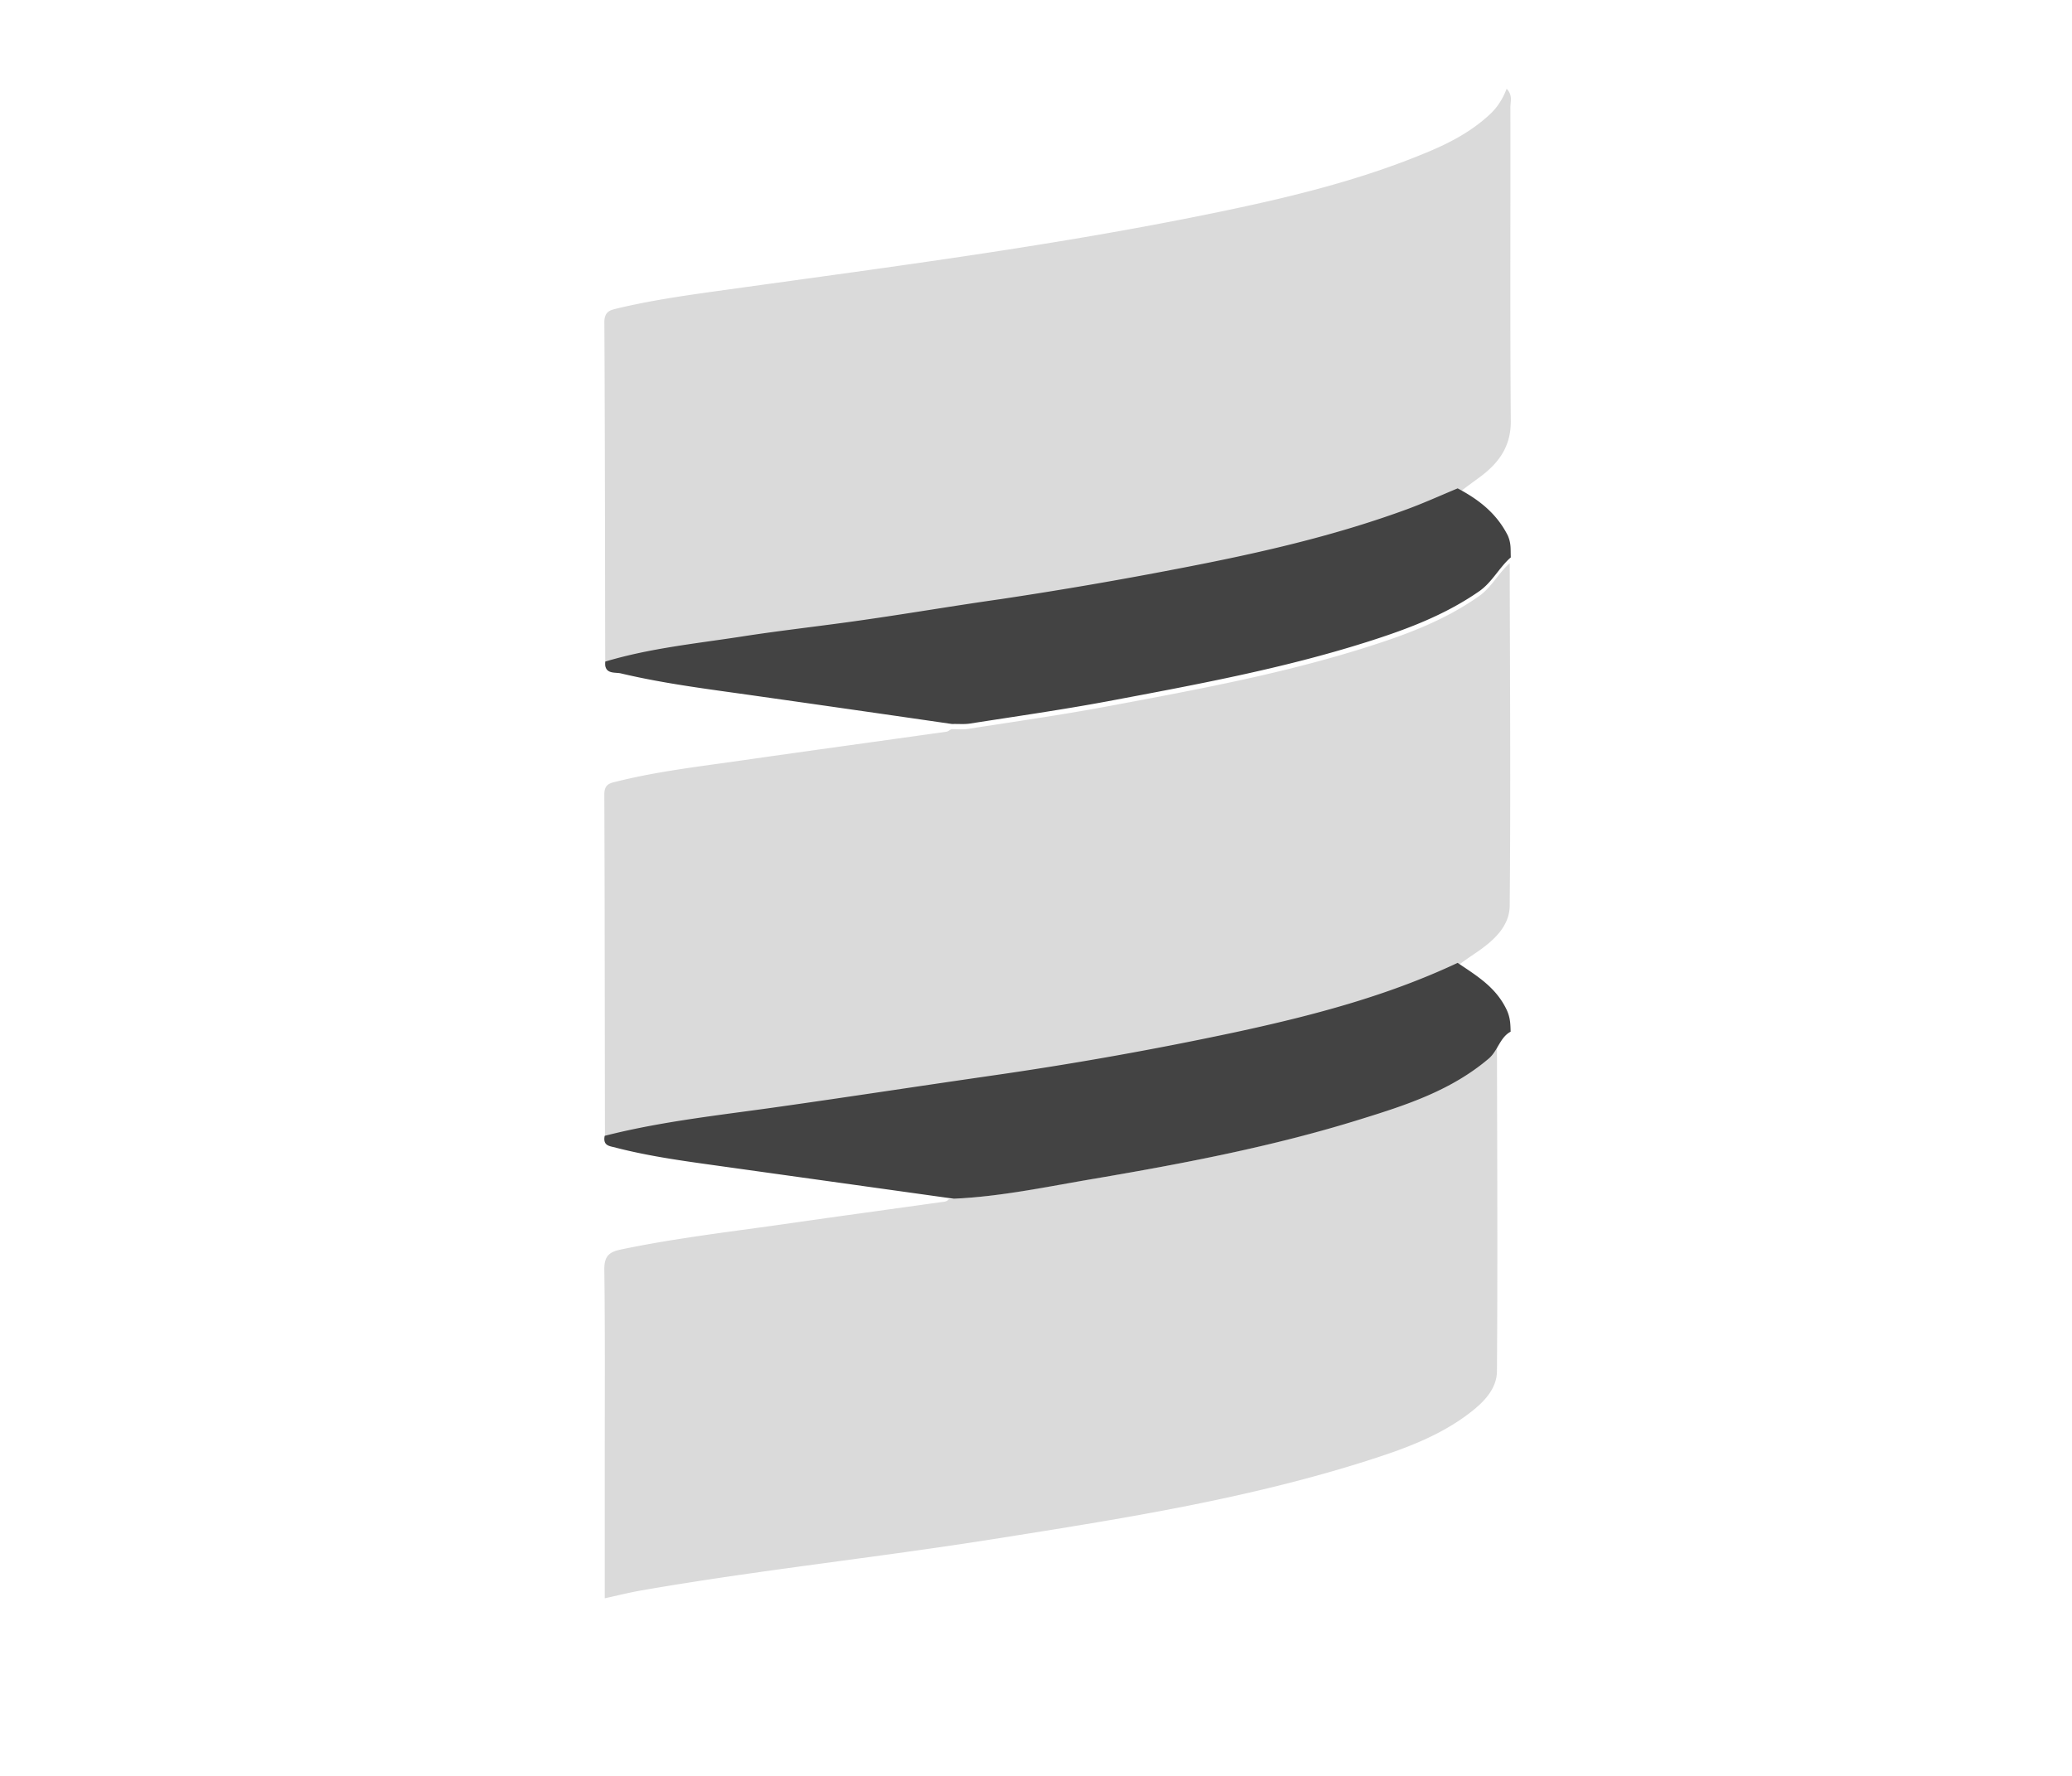
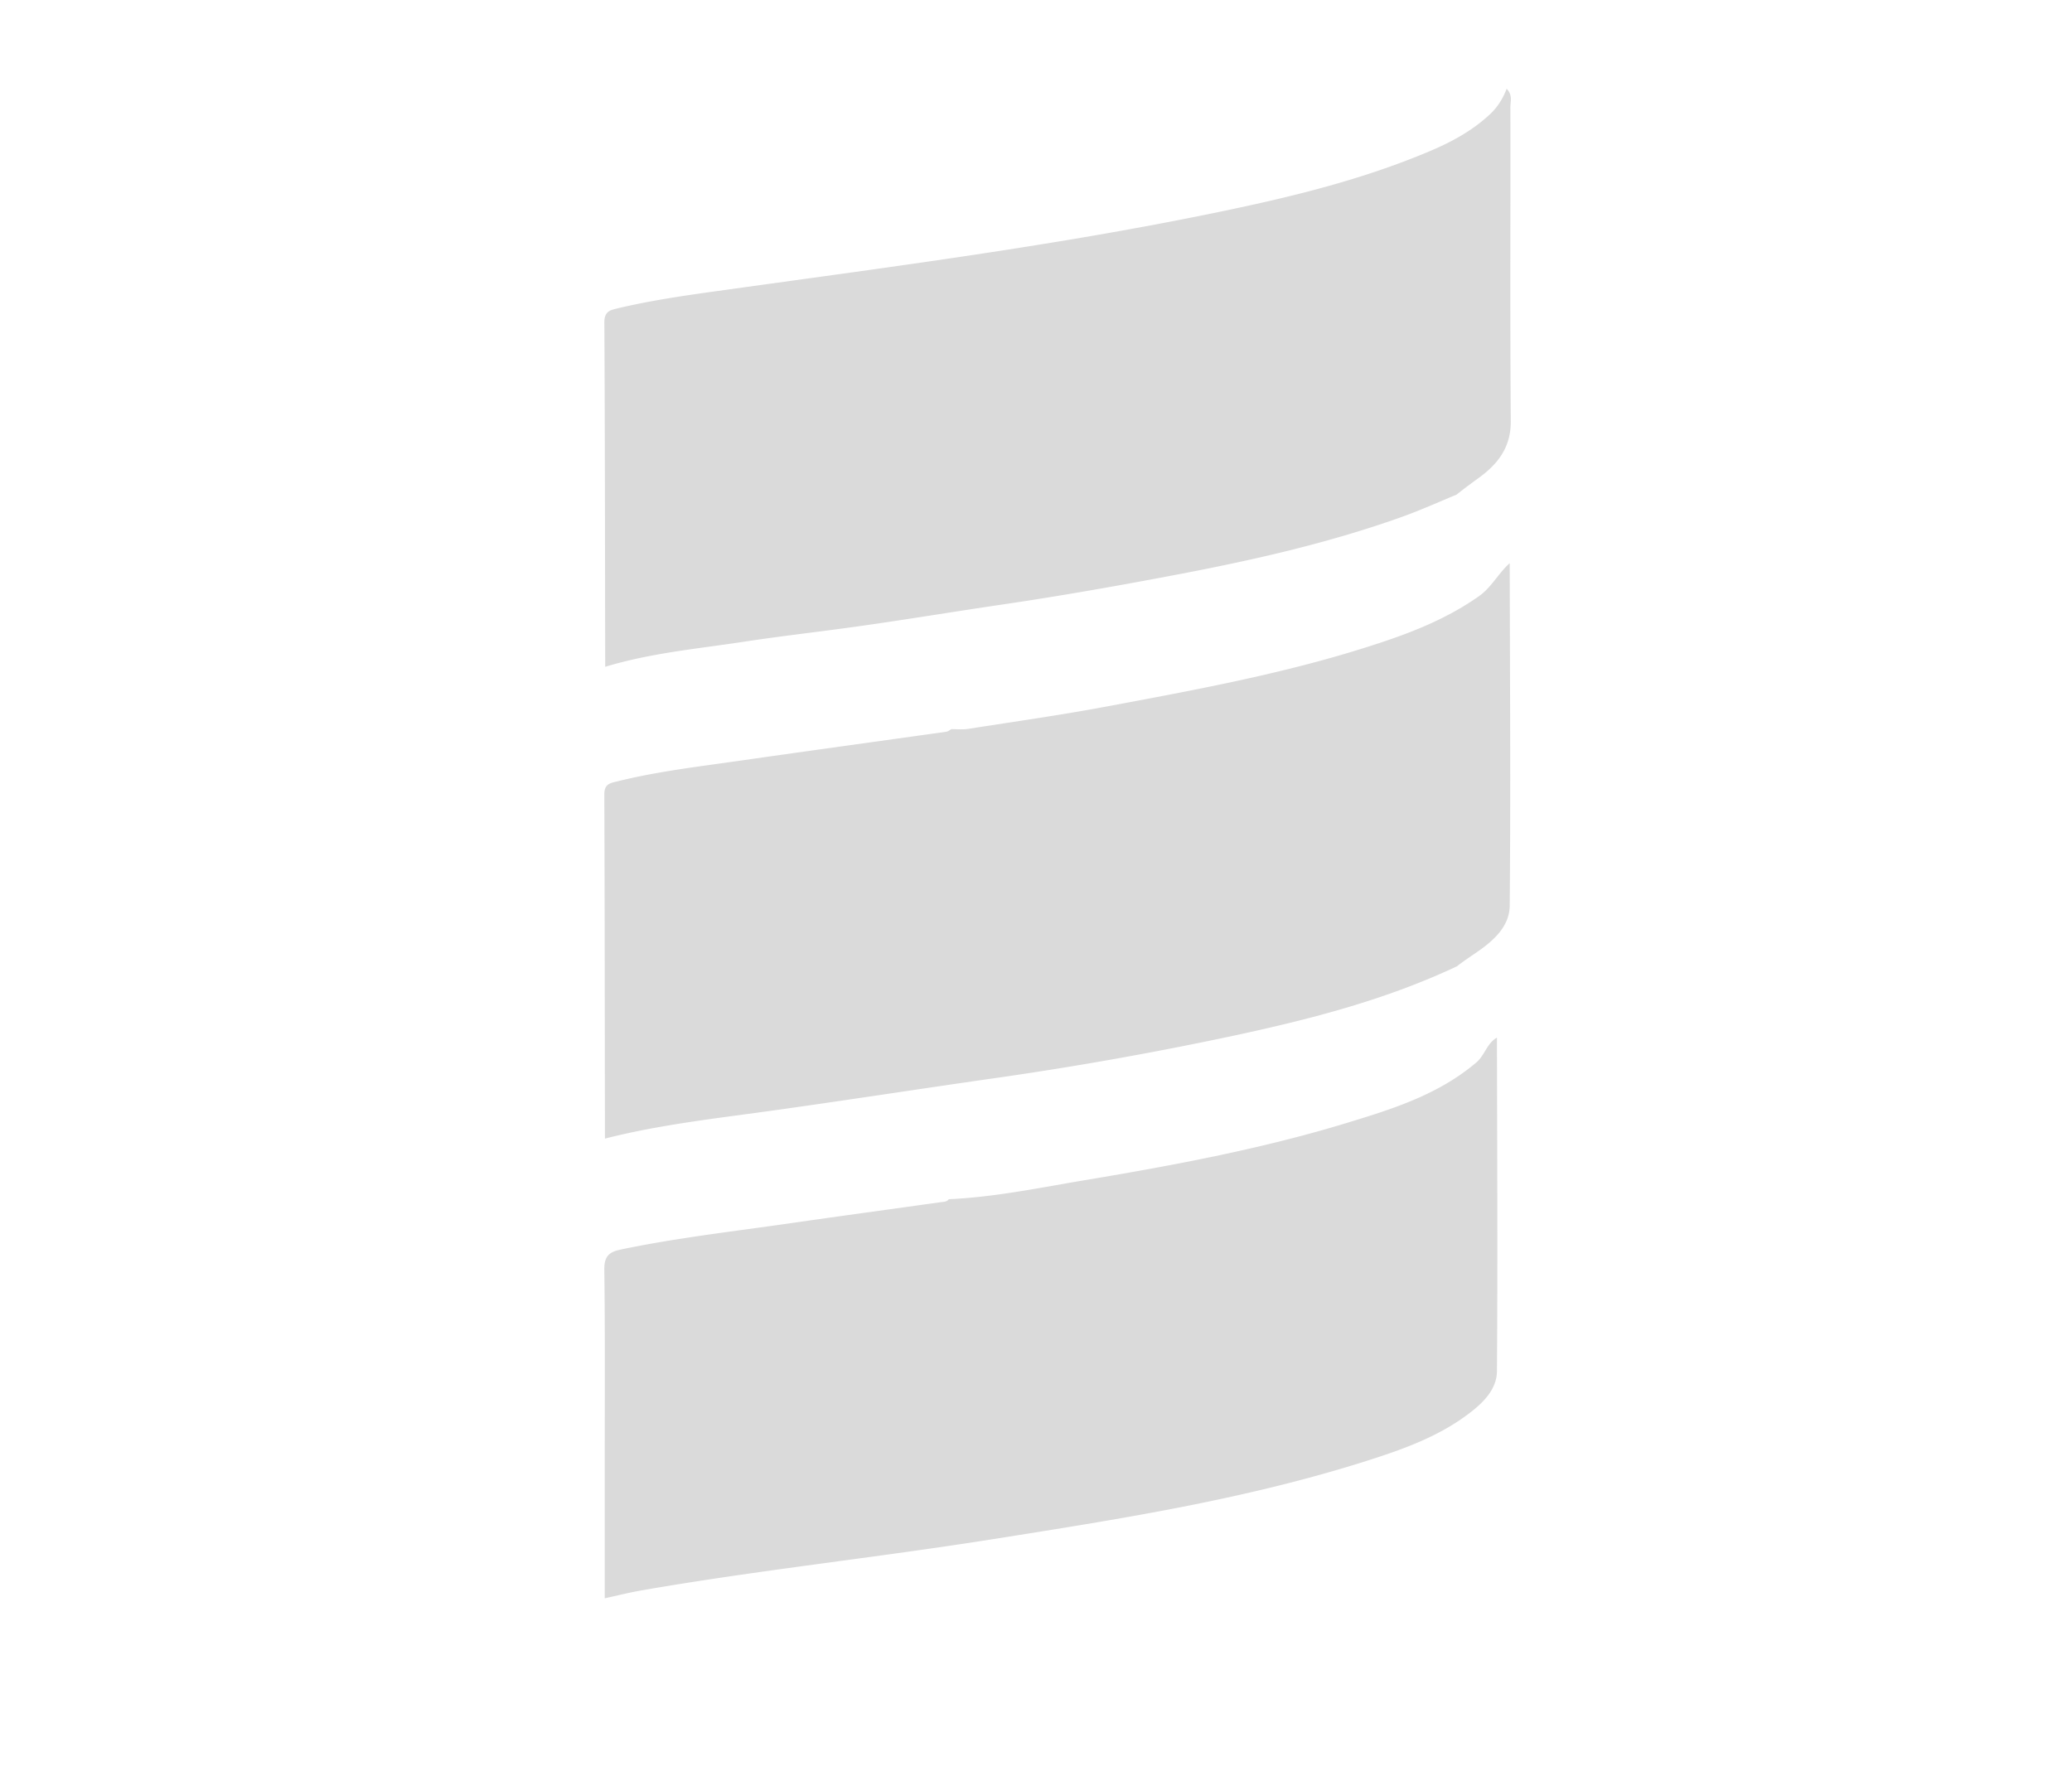
<svg xmlns="http://www.w3.org/2000/svg" width="56" height="48">
  <g fill="none" fill-rule="evenodd">
-     <path d="M0 0h56v48H0z" />
    <g fill-rule="nonzero">
      <path d="M40.458 28.046c.005 3.007.022 6.013 0 9.02-.006.486-.37.846-.746 1.132-.719.549-1.542.88-2.382 1.16-3.414 1.132-6.945 1.681-10.476 2.241-3.171.503-6.365.84-9.531 1.39-.32.057-.641.137-.978.211v-3.95c0-1.64.01-3.281-.012-4.922-.005-.366.117-.486.443-.554 1.525-.32 3.072-.492 4.608-.715 1.348-.194 2.696-.377 4.045-.566.077-.011.16-.006.215-.08 1.265-.057 2.503-.32 3.746-.526 2.387-.4 4.769-.846 7.09-1.56 1.198-.366 2.397-.75 3.397-1.59.249-.194.304-.537.58-.691zm.345-12.823c.006 3.086.028 6.171 0 9.257-.005.57-.454.958-.891 1.258-.18.123-.365.247-.539.382-1.912.9-3.936 1.422-5.982 1.863a95.97 95.97 0 0 1-6.707 1.187c-1.878.27-3.75.559-5.63.823-1.575.223-3.156.388-4.704.782-.005-3.103-.005-6.207-.017-9.304 0-.253.124-.3.309-.341 1.121-.282 2.265-.412 3.403-.576 1.845-.265 3.69-.517 5.53-.776.05-.006.089-.047.14-.07.162 0 .325.017.482-.012 1.239-.194 2.483-.37 3.711-.6 2.35-.44 4.705-.87 6.993-1.593 1.065-.335 2.108-.717 3.044-1.37.36-.24.544-.634.858-.91zM40.72 2.4c.168.17.101.347.101.505.006 2.828-.011 5.649.011 8.476.006.723-.364 1.17-.863 1.534-.202.147-.404.294-.6.453-.482.2-.965.417-1.452.593-1.952.7-3.96 1.158-5.983 1.546-1.626.311-3.258.6-4.895.84-1.24.183-2.479.388-3.724.565-1.099.158-2.198.276-3.291.446-1.228.183-2.467.3-3.667.665-.006-3.104-.006-6.213-.023-9.316 0-.318.197-.33.376-.377.993-.235 2.002-.37 3.011-.51 4.436-.618 8.876-1.188 13.267-2.1 1.923-.399 3.83-.863 5.652-1.633.572-.241 1.121-.535 1.592-.964.219-.194.376-.43.488-.723z" fill="#DADADA" />
-       <path d="M39.396 26.025c.511.348 1.039.655 1.33 1.28.096.213.096.385.102.58-.287.153-.343.507-.584.72-1.016.867-2.235 1.263-3.453 1.64-2.358.738-4.778 1.199-7.203 1.612-1.263.212-2.521.484-3.807.543l-6.462-.903c-.893-.124-1.78-.248-2.656-.472-.146-.048-.381-.03-.32-.325 1.55-.396 3.133-.56 4.71-.785 1.882-.266 3.757-.555 5.638-.826a99.398 99.398 0 0 0 6.715-1.193c2.049-.443 4.07-.968 5.99-1.871zm0-12.825c.556.295 1.044.661 1.353 1.27.101.223.073.4.084.595-.314.272-.5.667-.853.915-.943.655-1.988 1.04-3.049 1.376-2.296.726-4.648 1.157-7 1.6-1.236.23-2.477.407-3.717.601-.158.024-.32.006-.483.012-1.752-.254-3.51-.507-5.261-.755-1.235-.177-2.476-.325-3.694-.614-.157-.036-.455.035-.416-.319 1.202-.36 2.437-.484 3.666-.673 1.095-.171 2.201-.29 3.296-.449 1.24-.177 2.482-.39 3.728-.566a114.99 114.99 0 0 0 4.901-.844c2.027-.39 4.037-.844 5.99-1.553.495-.177.972-.395 1.455-.596z" fill="#434343" />
    </g>
  </g>
</svg>